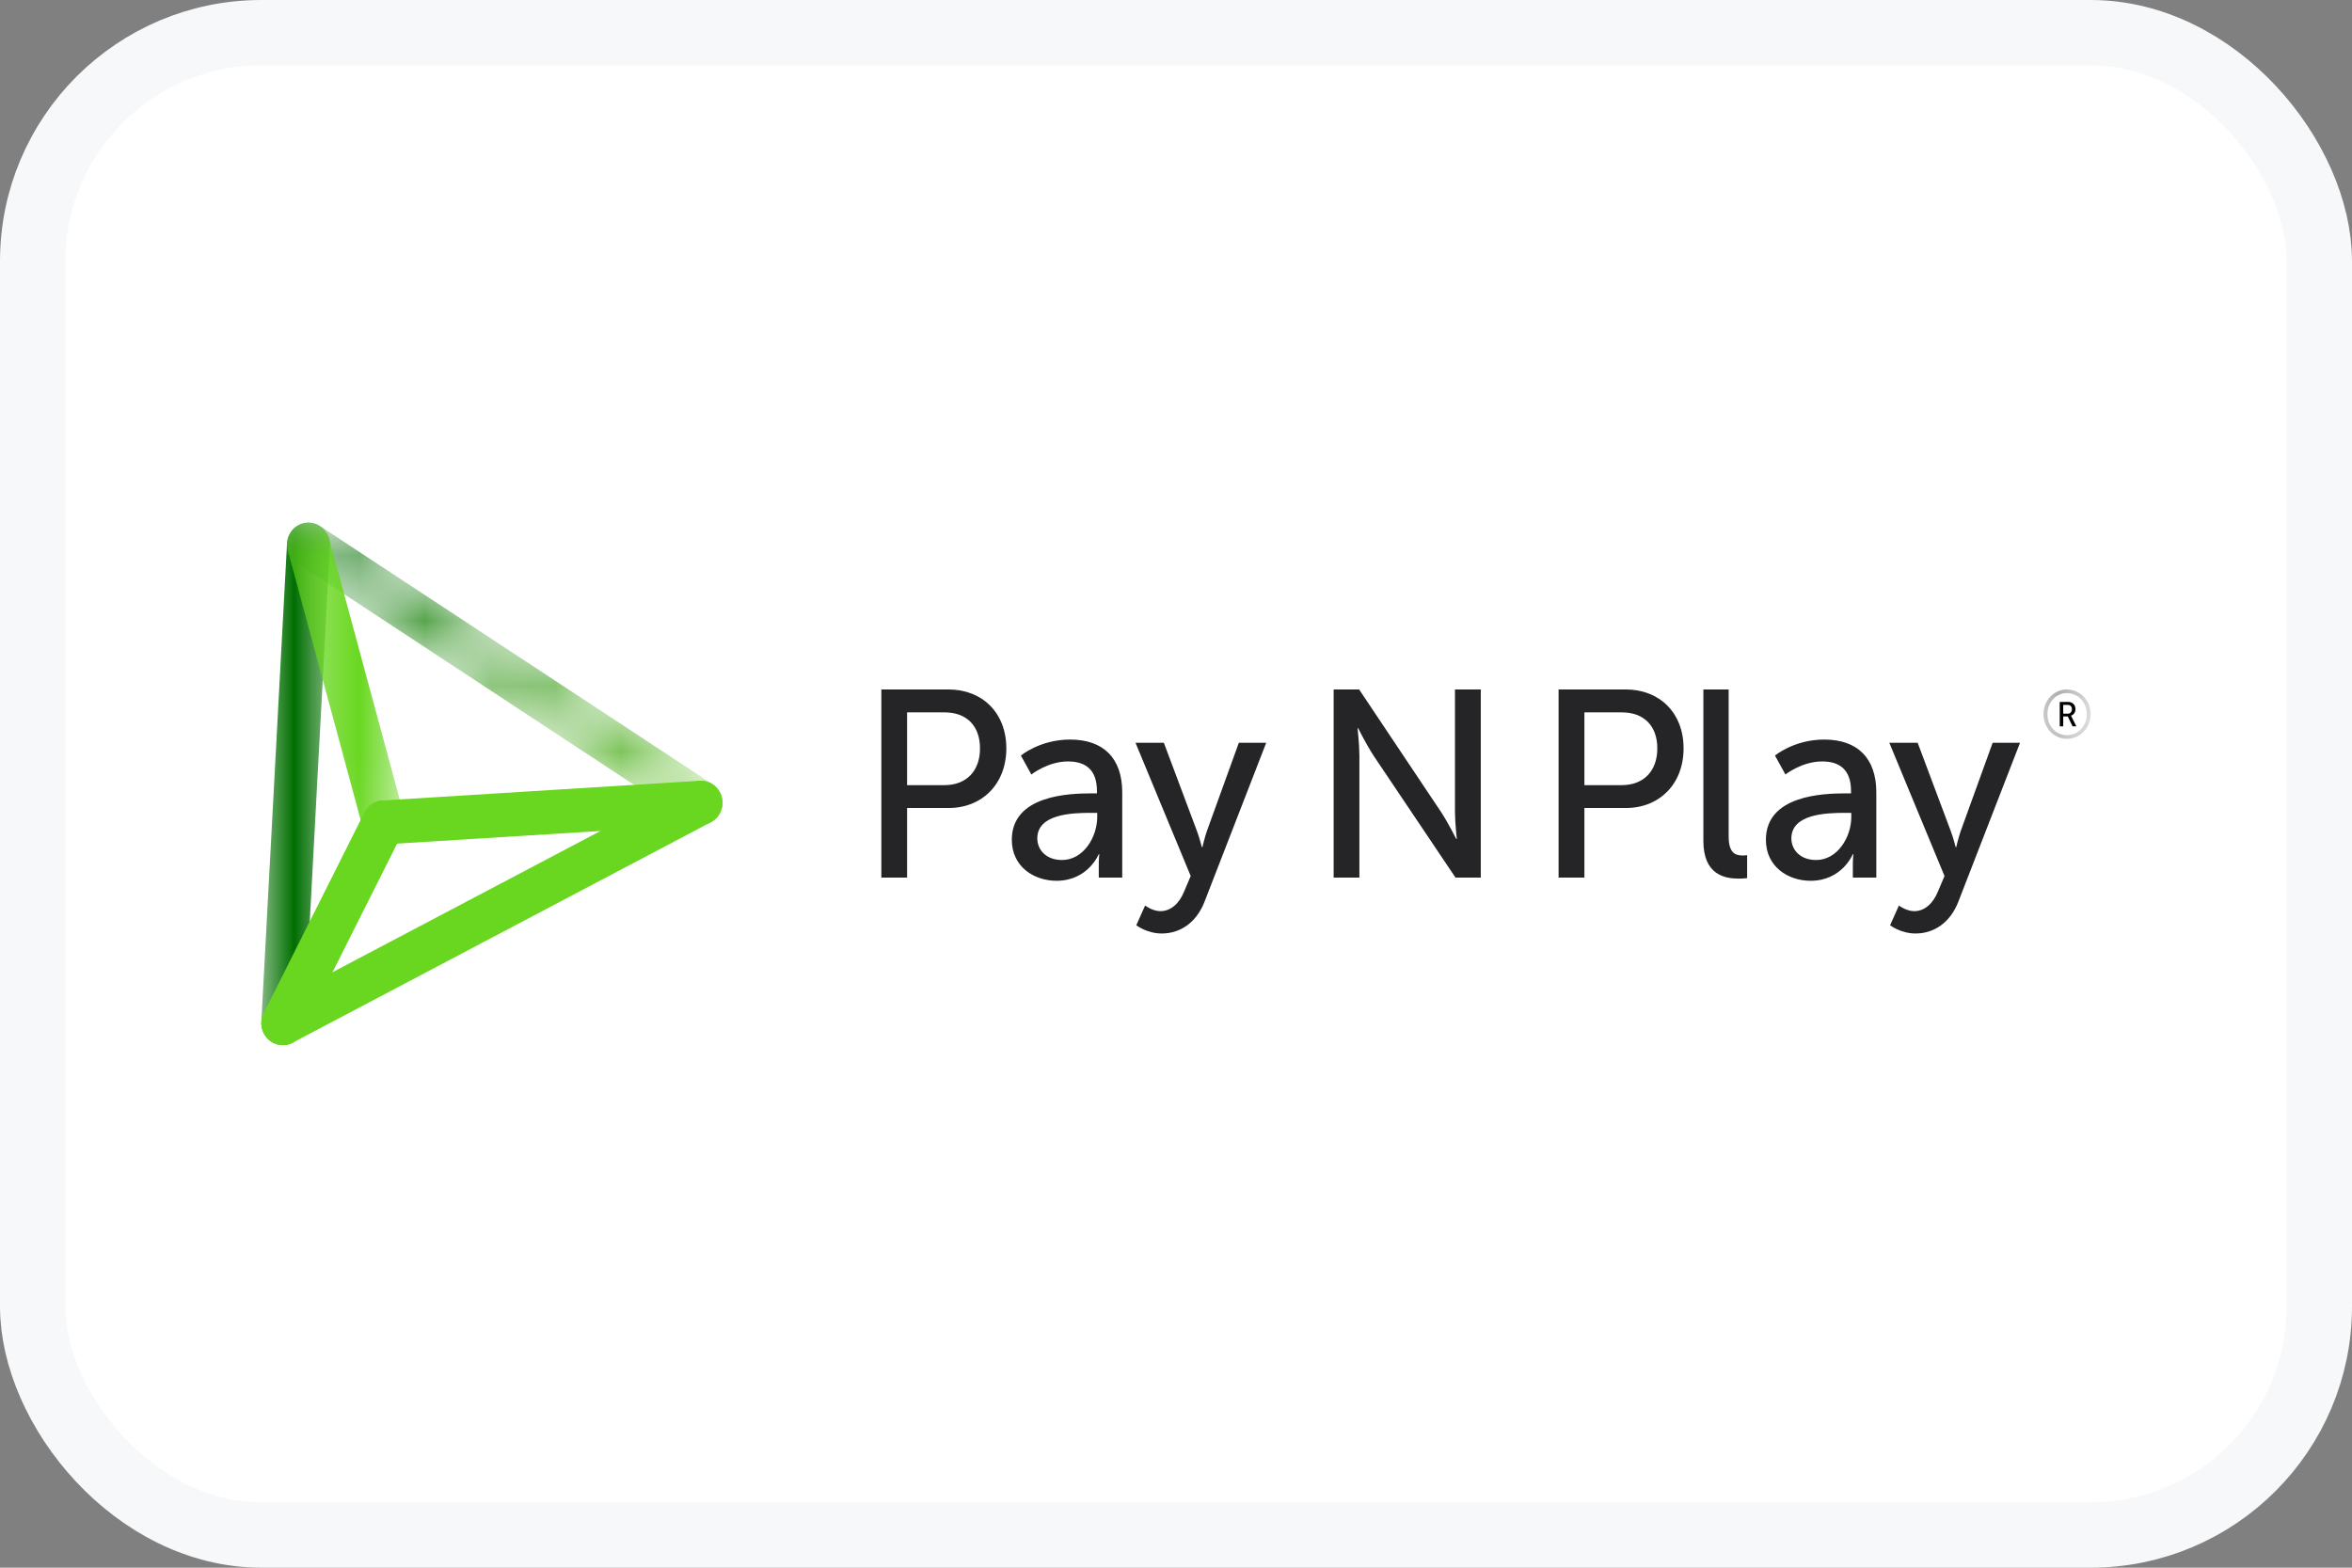
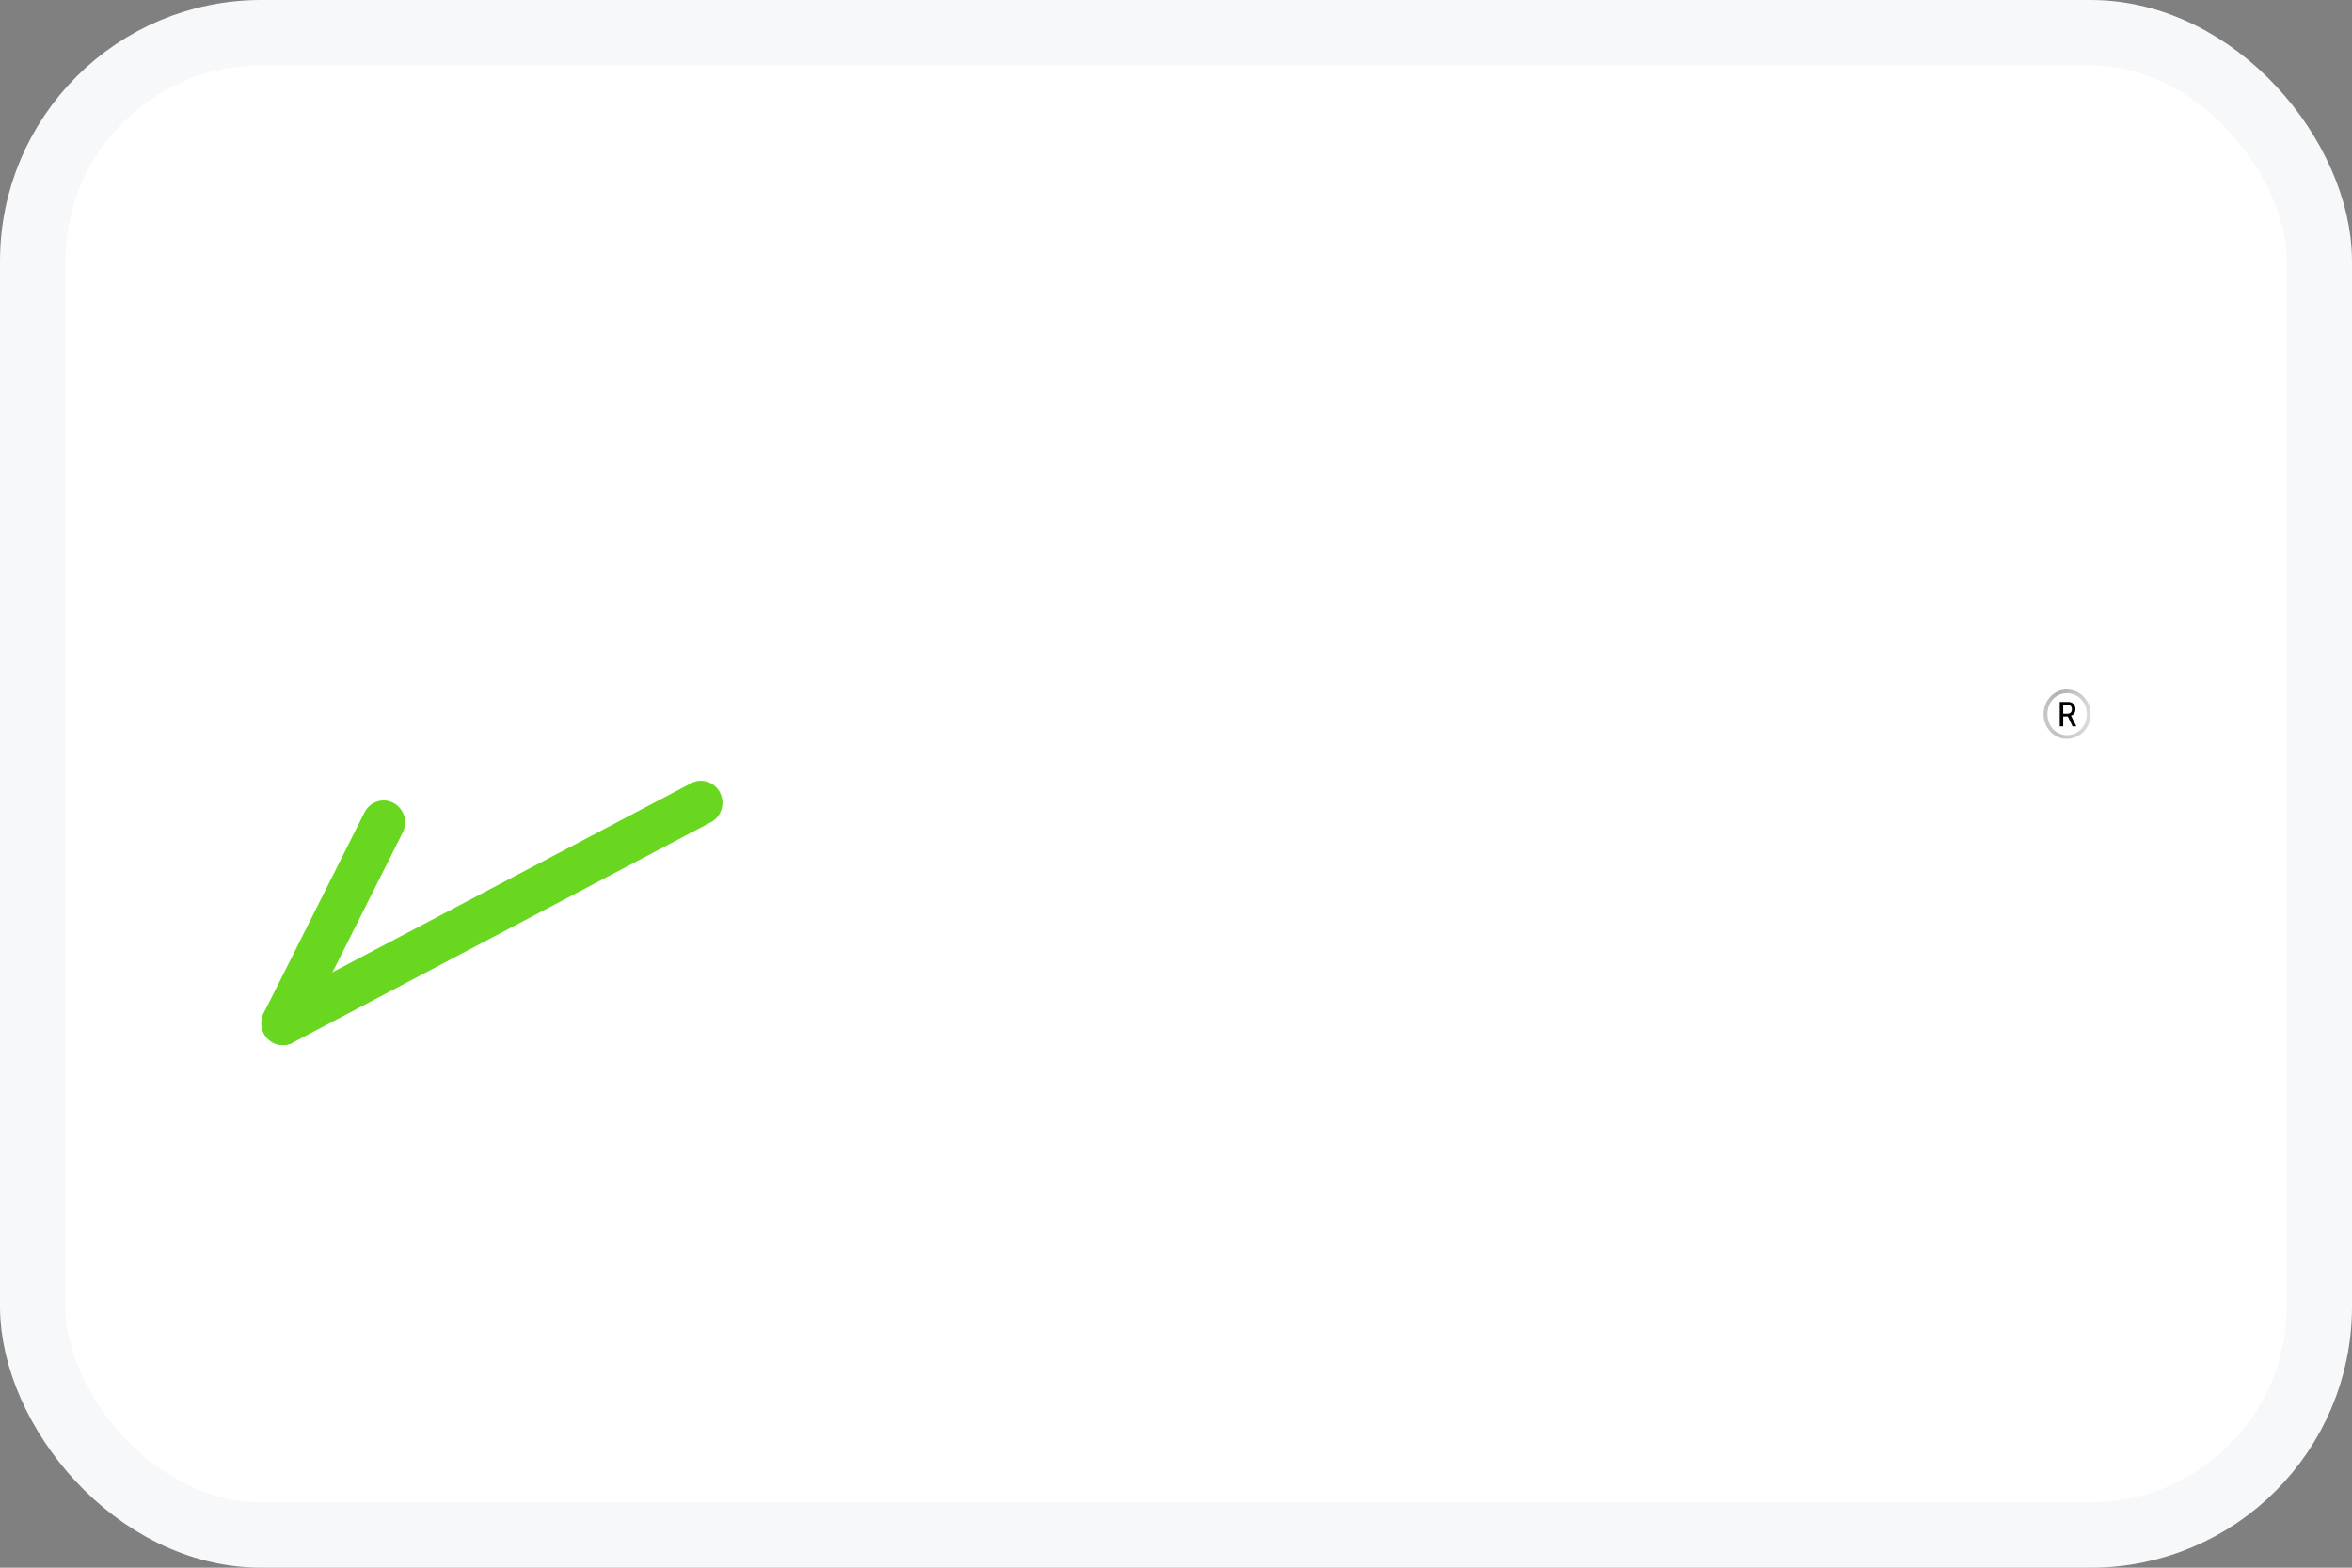
<svg xmlns="http://www.w3.org/2000/svg" width="36" height="24" viewBox="0 0 36 24" fill="none">
  <rect x="0" y="0" width="36" height="24" fill="#808080" stroke="none" />
  <rect x="0.5" y="0.5" width="35" height="23" rx="3.5" fill="white" />
-   <path fill-rule="evenodd" clip-rule="evenodd" d="M14.454 12.02C14.793 12.02 15 11.803 15 11.457C15 11.11 14.793 10.906 14.459 10.906H13.884V12.02H14.454ZM13.49 10.555H14.518C15.032 10.555 15.403 10.91 15.403 11.457C15.403 12.003 15.032 12.37 14.518 12.37H13.884V13.435H13.49V10.555ZM16.256 13.166C16.583 13.166 16.794 12.815 16.794 12.509V12.444H16.694C16.403 12.444 15.877 12.464 15.877 12.835C15.877 13.003 16.005 13.166 16.256 13.166L16.256 13.166ZM16.702 12.146H16.79V12.11C16.79 11.771 16.603 11.657 16.347 11.657C16.037 11.657 15.786 11.857 15.786 11.857L15.626 11.567C15.626 11.567 15.917 11.322 16.379 11.322C16.89 11.322 17.177 11.608 17.177 12.13V13.435H16.818V13.239C16.818 13.145 16.826 13.076 16.826 13.076H16.818C16.818 13.076 16.654 13.484 16.172 13.484C15.825 13.484 15.487 13.268 15.487 12.856C15.487 12.175 16.363 12.146 16.702 12.146ZM17.527 13.863C17.527 13.863 17.639 13.949 17.762 13.949C17.918 13.949 18.049 13.835 18.125 13.647L18.225 13.411L17.38 11.371H17.814L18.32 12.721C18.36 12.827 18.396 12.97 18.396 12.97H18.404C18.404 12.97 18.436 12.831 18.472 12.725L18.962 11.371H19.381L18.436 13.806C18.312 14.124 18.065 14.291 17.782 14.291C17.555 14.291 17.392 14.165 17.392 14.165L17.527 13.863V13.863ZM20.413 10.555H20.803L22.055 12.428C22.158 12.583 22.29 12.844 22.29 12.844H22.298C22.298 12.844 22.27 12.587 22.27 12.428V10.555H22.665V13.435H22.278L21.023 11.567C20.919 11.408 20.787 11.147 20.787 11.147H20.779C20.779 11.147 20.807 11.404 20.807 11.567V13.435H20.413V10.555H20.413ZM24.821 12.02C25.16 12.02 25.367 11.803 25.367 11.457C25.367 11.11 25.16 10.906 24.825 10.906H24.251V12.02H24.821ZM23.856 10.555H24.884C25.399 10.555 25.769 10.91 25.769 11.457C25.769 12.003 25.399 12.37 24.885 12.37H24.251V13.435H23.856V10.555ZM26.072 10.555H26.459V12.803C26.459 13.052 26.555 13.097 26.674 13.097C26.71 13.097 26.742 13.092 26.742 13.092V13.443C26.742 13.443 26.682 13.451 26.614 13.451C26.395 13.451 26.072 13.39 26.072 12.872V10.555H26.072ZM27.798 13.166C28.125 13.166 28.336 12.815 28.336 12.509V12.444H28.236C27.945 12.444 27.419 12.464 27.419 12.835C27.419 13.003 27.547 13.166 27.798 13.166L27.798 13.166ZM28.244 12.146H28.332V12.11C28.332 11.771 28.145 11.657 27.89 11.657C27.579 11.657 27.328 11.857 27.328 11.857L27.168 11.567C27.168 11.567 27.459 11.322 27.922 11.322C28.432 11.322 28.719 11.608 28.719 12.13V13.435H28.36V13.239C28.36 13.145 28.368 13.076 28.368 13.076H28.36C28.36 13.076 28.196 13.484 27.714 13.484C27.367 13.484 27.029 13.268 27.029 12.856C27.029 12.175 27.906 12.146 28.244 12.146ZM29.065 13.863C29.065 13.863 29.177 13.949 29.3 13.949C29.456 13.949 29.587 13.835 29.663 13.647L29.763 13.411L28.918 11.371H29.352L29.858 12.721C29.898 12.827 29.934 12.97 29.934 12.97H29.942C29.942 12.97 29.974 12.831 30.01 12.725L30.5 11.371H30.919L29.974 13.806C29.85 14.124 29.603 14.291 29.32 14.291C29.093 14.291 28.93 14.165 28.93 14.165L29.065 13.863L29.065 13.863Z" fill="#252527" />
  <mask id="mask0_163_9409" style="mask-type:alpha" maskUnits="userSpaceOnUse" x="31" y="10" width="1" height="2">
    <path d="M31.278 10.555H32V11.311H31.278L31.278 10.555Z" fill="white" />
  </mask>
  <g mask="url(#mask0_163_9409)">
    <path fill-rule="evenodd" clip-rule="evenodd" d="M31.636 11.255C31.468 11.255 31.338 11.115 31.338 10.933C31.338 10.753 31.468 10.611 31.636 10.611C31.809 10.611 31.941 10.753 31.941 10.933C31.941 11.115 31.809 11.255 31.636 11.255ZM31.636 10.555C31.438 10.555 31.278 10.723 31.278 10.933C31.278 11.145 31.438 11.311 31.636 11.311C31.838 11.311 32 11.145 32 10.933C32 10.723 31.838 10.556 31.636 10.556" fill="black" />
  </g>
  <path fill-rule="evenodd" clip-rule="evenodd" d="M31.648 10.926H31.58V10.791H31.648C31.687 10.791 31.713 10.815 31.713 10.857C31.713 10.9 31.687 10.926 31.648 10.926ZM31.711 10.979C31.707 10.971 31.703 10.964 31.699 10.957V10.956C31.732 10.947 31.767 10.913 31.767 10.857C31.767 10.79 31.722 10.746 31.657 10.746H31.527V11.12H31.58V10.968H31.65L31.723 11.12H31.781L31.711 10.979V10.979Z" fill="black" />
  <mask id="mask1_163_9409" style="mask-type:alpha" maskUnits="userSpaceOnUse" x="4" y="8" width="2" height="8">
-     <path d="M4 8H5.05V16H4V8Z" fill="white" />
-   </mask>
+     </mask>
  <g mask="url(#mask1_163_9409)">
    <path fill-rule="evenodd" clip-rule="evenodd" d="M4.329 16C4.284 16 4.24 15.991 4.199 15.973C4.158 15.955 4.121 15.928 4.09 15.895C4.059 15.862 4.036 15.822 4.02 15.78C4.005 15.736 3.998 15.691 4 15.645L4.393 8.318C4.396 8.274 4.407 8.231 4.425 8.191C4.444 8.151 4.47 8.115 4.502 8.086C4.534 8.056 4.572 8.033 4.613 8.019C4.653 8.004 4.696 7.998 4.739 8.001C4.783 8.003 4.825 8.014 4.864 8.033C4.903 8.052 4.937 8.079 4.966 8.112C4.995 8.145 5.017 8.183 5.032 8.225C5.046 8.267 5.052 8.311 5.05 8.355L4.657 15.682C4.652 15.768 4.616 15.849 4.555 15.908C4.494 15.967 4.413 16 4.329 16" fill="#006E00" />
  </g>
  <mask id="mask2_163_9409" style="mask-type:alpha" maskUnits="userSpaceOnUse" x="4" y="8" width="8" height="5">
-     <path d="M4.72 8C4.665 8 4.611 8.015 4.563 8.042C4.515 8.069 4.475 8.107 4.445 8.155C4.422 8.192 4.406 8.233 4.398 8.277C4.39 8.32 4.391 8.365 4.4 8.408C4.409 8.451 4.427 8.492 4.451 8.529C4.476 8.565 4.507 8.596 4.544 8.62L10.551 12.572C10.588 12.596 10.628 12.613 10.671 12.62C10.713 12.628 10.757 12.627 10.799 12.618C10.841 12.609 10.881 12.591 10.917 12.566C10.952 12.54 10.982 12.508 11.006 12.471C11.029 12.434 11.045 12.392 11.053 12.349C11.06 12.305 11.06 12.261 11.05 12.217C11.041 12.174 11.024 12.133 10.999 12.097C10.975 12.061 10.943 12.03 10.907 12.006L4.899 8.054C4.847 8.019 4.786 8 4.724 8H4.72H4.72Z" fill="white" />
-   </mask>
+     </mask>
  <g mask="url(#mask2_163_9409)">
    <path fill-rule="evenodd" clip-rule="evenodd" d="M4.72 8C4.665 8 4.611 8.015 4.563 8.042C4.515 8.069 4.475 8.107 4.445 8.155C4.422 8.192 4.406 8.233 4.398 8.277C4.39 8.32 4.391 8.365 4.4 8.408C4.409 8.451 4.427 8.492 4.451 8.529C4.476 8.565 4.507 8.596 4.544 8.62L10.551 12.572C10.588 12.596 10.628 12.613 10.671 12.62C10.713 12.628 10.757 12.627 10.799 12.618C10.841 12.609 10.881 12.591 10.917 12.566C10.952 12.54 10.982 12.508 11.006 12.471C11.029 12.434 11.045 12.392 11.053 12.349C11.06 12.305 11.06 12.261 11.05 12.217C11.041 12.174 11.024 12.133 10.999 12.097C10.975 12.061 10.943 12.03 10.907 12.006L4.899 8.054C4.847 8.019 4.786 8 4.724 8H4.72H4.72Z" fill="url(#paint0_linear_163_9409)" />
  </g>
  <path fill-rule="evenodd" clip-rule="evenodd" d="M4.329 16C4.269 16 4.21 15.983 4.158 15.951C4.106 15.919 4.064 15.873 4.037 15.818C4.017 15.778 4.005 15.735 4.001 15.691C3.998 15.647 4.003 15.603 4.016 15.561C4.029 15.519 4.05 15.48 4.078 15.446C4.106 15.412 4.14 15.385 4.178 15.364L10.579 11.99C10.656 11.949 10.746 11.942 10.829 11.969C10.912 11.996 10.981 12.056 11.021 12.135C11.041 12.174 11.053 12.217 11.057 12.261C11.06 12.305 11.056 12.35 11.042 12.392C11.029 12.434 11.008 12.473 10.98 12.507C10.952 12.54 10.918 12.568 10.88 12.588L4.479 15.963C4.433 15.987 4.381 16 4.329 16Z" fill="#69D720" />
  <mask id="mask3_163_9409" style="mask-type:alpha" maskUnits="userSpaceOnUse" x="4" y="8" width="3" height="5">
-     <path d="M4.393 8H6.201V12.928H4.393L4.393 8Z" fill="white" />
-   </mask>
+     </mask>
  <g mask="url(#mask3_163_9409)">
    <path fill-rule="evenodd" clip-rule="evenodd" d="M5.871 12.928C5.8 12.927 5.73 12.903 5.673 12.859C5.615 12.814 5.574 12.752 5.555 12.681L4.405 8.426C4.385 8.341 4.398 8.251 4.441 8.176C4.484 8.1 4.554 8.045 4.637 8.022C4.719 7.998 4.807 8.009 4.882 8.051C4.957 8.093 5.013 8.163 5.038 8.247L6.189 12.501C6.202 12.551 6.204 12.604 6.194 12.655C6.185 12.706 6.164 12.754 6.133 12.795C6.102 12.836 6.063 12.87 6.017 12.893C5.972 12.916 5.922 12.928 5.871 12.928Z" fill="#69D720" />
  </g>
  <path fill-rule="evenodd" clip-rule="evenodd" d="M4.329 16C4.272 16 4.217 15.985 4.168 15.957C4.119 15.928 4.078 15.888 4.049 15.839C4.019 15.789 4.003 15.733 4.001 15.676C3.999 15.618 4.011 15.561 4.037 15.509L5.579 12.437C5.619 12.358 5.688 12.298 5.771 12.271C5.854 12.243 5.945 12.251 6.022 12.292C6.06 12.312 6.095 12.339 6.122 12.373C6.15 12.407 6.172 12.446 6.185 12.488C6.198 12.53 6.203 12.574 6.199 12.618C6.196 12.662 6.184 12.705 6.164 12.745L4.621 15.817C4.593 15.872 4.552 15.918 4.5 15.95C4.448 15.983 4.389 16 4.329 16" fill="#69D720" />
-   <path fill-rule="evenodd" clip-rule="evenodd" d="M5.872 12.928C5.788 12.928 5.708 12.895 5.647 12.836C5.586 12.777 5.549 12.697 5.544 12.611C5.541 12.567 5.547 12.523 5.561 12.481C5.575 12.44 5.597 12.401 5.626 12.368C5.655 12.335 5.689 12.308 5.728 12.289C5.767 12.269 5.809 12.258 5.852 12.255L10.709 11.953C10.889 11.943 11.047 12.083 11.057 12.269C11.062 12.358 11.033 12.446 10.975 12.512C10.917 12.579 10.836 12.62 10.749 12.625L5.892 12.927C5.885 12.927 5.878 12.928 5.872 12.928Z" fill="#69D720" />
  <rect x="0.5" y="0.5" width="35" height="23" rx="3.5" stroke="#F6F8F9" />
  <defs>
    <linearGradient id="paint0_linear_163_9409" x1="10.478" y1="12.28" x2="6.903" y2="7.453" gradientUnits="userSpaceOnUse">
      <stop stop-color="#5BBC1D" />
      <stop offset="1" stop-color="#006E00" />
    </linearGradient>
  </defs>
</svg>